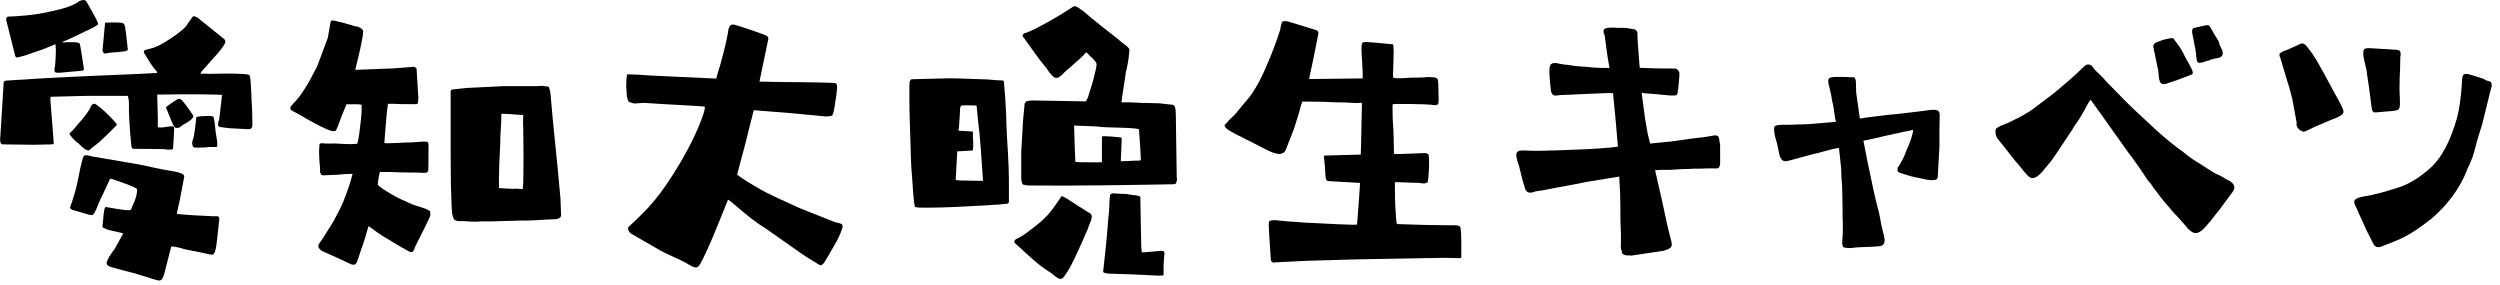
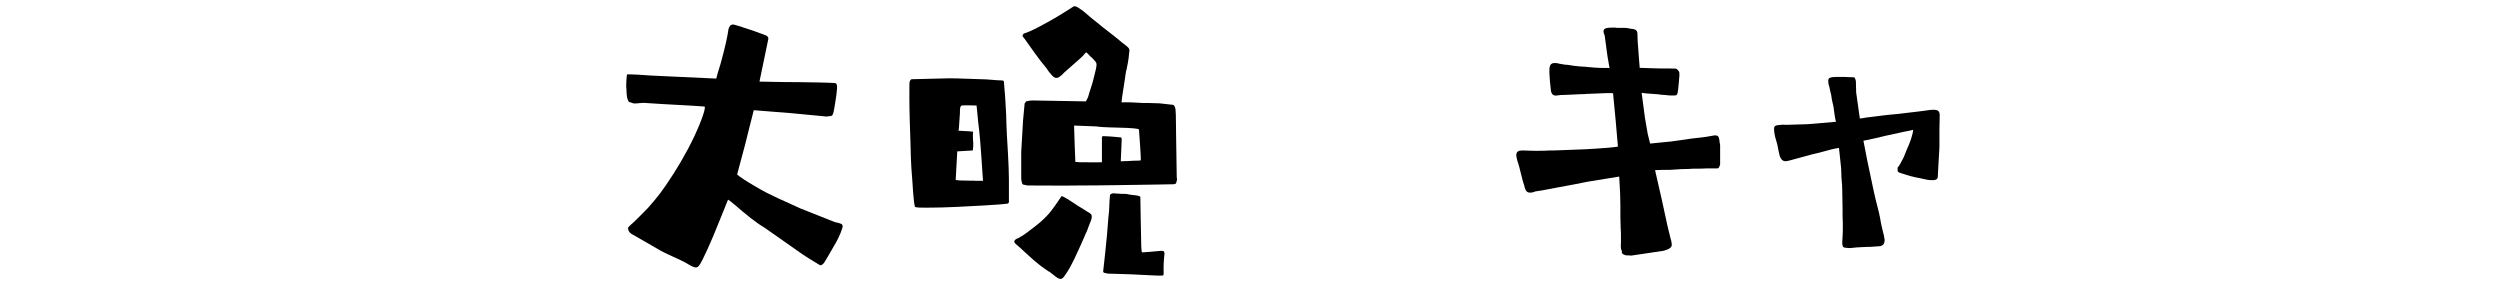
<svg xmlns="http://www.w3.org/2000/svg" width="272" height="31" viewBox="0 0 272 31" fill="none">
  <g clip-path="url(#clip0_54_7463)">
-     <path d="M14.72 16.21C14.39 16.18 14.32 16.18 14.29 15.81C14.12 14.42 13.99 11.88 14.03 11.52C14.03 11.03 14 10.66 13.9 10.43H9.38L5.52 10.53C5.52 10.53 5.45 10.7 5.49 10.96L5.85 15.58C5.85 15.68 5.72 15.71 5.55 15.71C4.66 15.71 3.73 15.78 2.88 15.74L0.31 15.71C0.11 15.71 0.01 15.54 0.01 15.18C0.01 15.08 0.04 14.95 0.04 14.78L0.14 13.23L0.4 8.97C0.4 8.87 0.5 8.81 0.66 8.77C2.18 8.67 5.12 8.47 9.77 8.27C14.46 8.07 16.87 7.97 17.1 7.94C17.1 7.87 17.1 7.84 17.03 7.74C16.63 7.34 16.24 6.68 15.68 5.76C15.65 5.66 15.65 5.59 15.65 5.56C15.65 5.49 15.78 5.43 16.31 5.3C16.94 5.17 17.7 4.77 18.26 4.38C18.59 4.18 19.51 3.62 20.24 2.86C20.41 2.6 20.57 2.33 20.93 1.87C21.03 1.7 21.16 1.74 21.52 1.94L24.39 4.25C24.52 4.38 24.56 4.55 24.49 4.68C24.32 5.08 23.83 5.67 23.04 6.53C22.25 7.42 21.82 7.88 21.79 8.01C21.79 8.04 21.89 8.01 22.29 8.01C22.95 8.08 23.84 7.98 24.96 8.01C25.32 7.98 25.75 8.04 26.15 8.04C26.78 8.07 27.11 8.07 27.17 8.24C27.2 8.27 27.27 8.67 27.3 9.36C27.33 10.25 27.4 11.27 27.43 12L27.46 13.39V13.52C27.46 14.05 27.26 14.08 26.83 14.05L24.98 13.95C24.42 13.88 24.09 13.85 23.96 13.82C23.53 13.75 23.79 13.19 23.86 12.93L24.16 10.32C23.43 10.29 22.01 10.22 17.1 10.29L17.17 12.7V13.85C17.93 13.98 18.82 13.52 18.95 13.88C18.95 13.91 18.92 15 18.82 16.22C18.79 16.25 18.46 16.35 17.76 16.22L14.72 16.19V16.21ZM5.91 7.52C5.98 7.26 6.01 7.06 6.01 6.93C6.04 6.5 6.08 5.97 6.08 5.44C6.05 5.24 6.05 5.01 6.05 4.88V4.81L4.66 5.37L2.65 6.06L1.96 6.23C1.83 6.3 1.73 6.23 1.66 6.1L0.74 2.44C0.61 2.11 0.67 1.91 0.84 1.81C1.73 1.78 3.74 1.68 5.63 1.22C6.82 0.96 7.87 0.69 8.67 0.1C8.87 0.03 9 0 9.1 0C9.3 0 9.4 0.13 9.5 0.33C10.06 1.35 10.46 1.98 10.66 2.51C10.66 2.54 10.66 2.58 10.69 2.61C10.69 2.71 10.19 3.01 9.24 3.43C9.14 3.5 7.19 4.42 6.96 4.49C6.83 4.56 6.76 4.59 6.76 4.62C7.85 4.55 8.61 4.59 8.67 4.75C8.74 4.92 8.8 5.41 8.93 6.17C9.03 6.96 9.13 7.39 9.13 7.49C9.13 7.62 9.03 7.69 8.96 7.69C7.64 7.82 6.88 7.89 6.45 7.92C5.99 7.92 5.92 7.89 5.92 7.52H5.91ZM8.42 15.51C8.29 15.44 8.06 15.21 7.83 14.95C7.63 14.72 7.57 14.62 7.57 14.55C7.57 14.42 7.77 14.38 7.97 14.12C8.43 13.53 9.32 12.67 9.82 11.74C9.82 11.71 10.05 11.05 10.48 11.38C11.17 11.87 11.73 12.44 12.3 13.03C12.6 13.36 12.73 13.49 12.7 13.62C12.47 13.85 12.24 14.05 12.04 14.28C11.58 14.71 11.15 15.17 10.65 15.57C10.42 15.8 10.02 16.03 9.73 16.33C9.5 16.5 8.97 16.07 8.44 15.5L8.42 15.51ZM15.02 29.84L12.78 29.25C12.48 29.15 12.15 29.08 11.99 29.02C11.49 28.85 11.56 28.59 11.73 28.23C11.93 27.8 12.29 27.34 12.52 27.01L13.41 25.39C12.82 25.22 12.19 25.13 11.63 24.96L11.2 24.76C11.1 24.73 11.17 24.43 11.23 23.84C11.23 23.64 11.33 22.52 11.49 22.52L12.68 22.72C13.54 22.85 14.17 22.95 14.26 22.79C14.39 22.39 14.59 22.06 14.69 21.77C14.92 21.11 14.92 20.75 14.92 20.61C14.92 20.47 14.23 20.18 12.61 19.62C12.25 19.49 12.02 19.42 11.98 19.45L10.73 22.12C10.4 23.04 10.17 23.41 10 23.41C9.97 23.41 9.67 23.38 9.08 23.18L7.83 22.82C7.7 22.75 7.63 22.69 7.63 22.59C7.63 22.49 7.7 22.33 7.8 22.06C8 21.4 8.26 20.74 8.53 19.32C8.79 17.9 9.03 17.11 9.09 17.01C9.32 16.78 9.65 16.94 9.98 17.01L15.33 17.93C15.89 18.03 17.08 18.36 18.99 18.66C19.62 18.79 20.01 18.92 20.05 19.19L19.59 21.63L19.23 23.25C19.56 23.32 20.29 23.38 21.04 23.42L23.02 23.52C23.48 23.59 23.94 23.32 23.85 23.95C23.82 24.21 23.75 24.71 23.65 25.8C23.58 26.2 23.52 27.85 23.02 27.71L20.12 27.12C19.16 26.82 18.67 26.79 18.63 26.82L17.87 29.79C17.74 30.25 17.61 30.52 17.31 30.52C17.05 30.52 16.29 30.22 15.03 29.86L15.02 29.84ZM11.16 5.54C11.16 5.21 11.23 4.75 11.26 4.35L11.43 2.47C12.02 2.44 13.21 2.4 13.41 2.54C13.54 2.61 13.58 2.8 13.61 2.94C13.68 3.3 13.91 5.35 13.91 5.41C13.91 5.58 13.22 5.64 11.9 5.74C11.47 5.81 11.31 5.97 11.17 5.54H11.16ZM19.04 13.86C18.84 13.69 18.74 13.33 18.48 12.74C18.38 12.44 18.22 12.11 18.05 11.68C18.05 11.65 18.12 11.61 18.25 11.51C18.42 11.38 18.78 11.11 19.27 10.82C19.4 10.72 19.6 10.75 19.73 10.85C20.03 11.15 20.46 11.71 21.02 12.57C21.15 12.87 20.43 13.3 19.9 13.59L19.5 13.89C19.27 13.92 19.1 13.96 19.04 13.86ZM20.92 15.74C20.89 15.58 20.92 15.31 21.05 15.01C21.12 14.84 21.35 13.03 21.35 12.8C21.35 12.73 21.42 12.7 21.55 12.7C21.81 12.63 22.14 12.63 22.41 12.63C22.87 12.6 23.1 12.6 23.24 12.73C23.37 13.32 23.41 13.89 23.47 14.41C23.54 14.87 23.64 15.33 23.64 15.66C23.64 15.89 23.64 15.99 23.54 15.99H22.78C22.35 16.06 21.95 16.06 21.26 16.06C21.06 16.06 20.96 15.96 20.93 15.73L20.92 15.74Z" fill="black" />
-     <path d="M46.83 23.3C46.83 23.5 46.73 23.7 46.33 24.52C45.93 25.31 45.57 26.07 45.17 26.83C44.94 27.56 44.81 27.56 44.21 27.19C43.52 26.83 42.76 26.36 42.23 26.03C41.44 25.6 40.81 25.11 40.12 24.61C40.05 24.61 39.89 25.44 39.43 26.79C39.26 27.19 39.13 27.71 38.93 28.24C38.8 28.64 38.7 28.77 38.53 28.8H38.43C38.3 28.8 38.1 28.73 37.87 28.6C37.37 28.37 36.65 28.04 36.52 27.97C35.13 27.34 35 27.31 34.9 27.21C34.37 26.75 34.7 26.58 35.13 25.92C35.66 25.06 36.09 24.4 36.25 24.14C36.65 23.35 37.01 22.75 37.34 21.96C37.84 20.71 38.1 19.95 38.36 18.92C38.23 18.92 37.73 18.92 37.4 18.95C37.33 18.98 36.08 19.05 35.72 19.05C35.52 19.05 35.26 19.08 35.16 19.08C34.96 19.05 34.9 18.98 34.83 18.72C34.83 18.09 34.73 17.5 34.73 17C34.7 16.54 34.73 15.98 34.76 15.71C34.76 15.64 34.89 15.58 35.02 15.58C35.52 15.65 35.98 15.61 36.47 15.61C37.26 15.64 38.05 15.74 38.88 15.64C39.05 14.95 39.14 14.22 39.18 13.79C39.21 13.39 39.38 12.5 39.35 11.41C39.12 11.34 38.89 11.34 38.43 11.34C37.97 11.37 37.8 11.34 37.7 11.34L37.17 12.63C36.97 13.12 36.84 13.65 36.54 14.21C36.51 14.24 36.37 14.28 36.28 14.28C35.85 14.28 34.46 13.59 32.32 12.33C31.63 11.97 31.59 11.97 31.59 11.8C31.59 11.67 31.62 11.6 31.79 11.4C32.32 10.84 32.62 10.48 32.85 10.11C33.71 8.89 33.97 8.19 34.5 7.24L35.66 4.14L35.92 2.65C35.95 2.35 36.02 2.22 36.18 2.22C36.77 2.32 37.76 2.58 38.59 2.85C39.02 2.85 39.55 3.18 39.51 3.44C39.51 3.64 39.44 4.17 39.31 4.76C39.18 5.45 38.85 6.77 38.65 7.6L42.81 7.44L45.02 7.27C45.09 7.27 45.25 7.37 45.32 7.44L45.52 10.67C45.49 11.07 45.49 11.3 45.35 11.33H44.46C43.44 11.36 42.88 11.26 42.22 11.3C42.19 11.33 42.05 12.49 41.99 13.38C41.92 14.11 41.89 14.63 41.82 15.53C41.89 15.69 44.13 15.46 44.66 15.5L46.11 15.4L46.51 15.43C46.64 15.5 46.64 15.73 46.61 16.59C46.64 17.05 46.61 17.45 46.61 17.81C46.61 18.4 46.61 18.54 46.58 18.63C46.51 18.76 46.32 18.83 46.05 18.8L45.16 18.77C44.17 18.77 43.67 18.77 43.21 18.74C42.58 18.71 41.96 18.71 41.33 18.71C41.16 19.37 41.07 20.1 41.13 20.13C41.26 20.29 41.82 20.69 42.62 21.15C43.38 21.61 44.1 21.88 44.8 22.21C45.36 22.44 46.19 22.61 46.68 22.9C46.81 22.97 46.81 23 46.81 23.26L46.83 23.3ZM61.05 23.5C60.95 23.73 60.69 23.86 60.29 23.86C59.33 23.86 58.34 23.99 57.45 23.99C56.23 23.99 54.84 24.06 53.36 24.09H52.37C51.64 24.16 50.95 24.09 50.49 24.06C49.83 24.06 49.73 24.06 49.63 23.99C49.37 23.96 49.33 23.73 49.23 23.4C49.16 23.27 49.1 21.95 49.06 20.23C49.06 19.21 49.03 17.95 49.03 16.4V10.1C49 9.9 49.06 9.77 49.2 9.74L50.75 9.57L54.84 9.37H58.4L58.96 9.34L59.72 9.44C59.72 9.57 59.82 9.74 59.85 9.9C59.95 10.56 60.02 11.75 60.15 13.07C60.32 14.85 60.51 16.6 60.68 18.35L60.98 21.62L61.05 23.5ZM56.96 17L56.93 14C56.9 13.7 56.9 13.21 56.93 12.51C56.1 12.48 55.35 12.38 54.55 12.38C54.55 13.5 54.42 14.66 54.42 15.78C54.32 17.43 54.29 18.72 54.29 19.21C54.26 19.97 54.32 20.4 54.29 20.46C55.41 20.53 55.68 20.56 56.04 20.53C56.5 20.5 56.7 20.63 56.86 20.56C56.89 20.49 56.93 20.1 56.93 19.77C56.93 19.31 56.96 18.42 56.96 17Z" fill="black" />
    <path d="M91.68 24.62C91.68 24.82 91.35 25.74 90.79 26.67C90.1 27.86 89.67 28.65 89.54 28.72C89.44 28.82 89.31 28.89 89.21 28.85L87.96 28.09L87.3 27.66L83.21 24.79C82.25 24.23 81.16 23.34 79.94 22.28C79.51 21.92 79.28 21.75 79.21 21.72C78.58 23.27 78.05 24.62 77.59 25.71C77.16 26.73 76.8 27.52 76.47 28.18C76.14 28.84 75.97 29.1 75.71 29.1C75.48 29.1 75.18 28.94 74.65 28.61C73.63 28.05 72.54 27.69 71.51 27.06L68.87 25.54C68.47 25.34 68.31 25.08 68.34 24.75C68.34 24.72 68.84 24.25 68.93 24.19C69.46 23.7 69.62 23.5 70.51 22.61C70.84 22.21 71.57 21.46 72.46 20.14C73.58 18.52 74.67 16.67 75.53 14.86C76.42 12.95 76.82 11.66 76.65 11.59L75.13 11.49L72.06 11.32L70.01 11.19C69.71 11.19 69.35 11.26 69.02 11.26C68.85 11.26 68.66 11.13 68.56 11.13C68.33 11.16 68.16 10.6 68.16 9.74C68.16 9.67 68.13 9.51 68.13 9.34C68.13 9.14 68.16 8.32 68.23 8.09C68.36 8.09 68.76 8.09 69.35 8.12L70.83 8.22L77.93 8.55C78.06 7.96 78.29 7.36 78.43 6.83C78.89 5.15 79.16 3.93 79.26 3.17C79.36 2.84 79.49 2.67 79.76 2.67H79.83C80.09 2.74 80.33 2.8 81.91 3.33C82.27 3.46 82.87 3.69 83.36 3.86C83.56 3.96 83.62 4.12 83.59 4.26L82.63 8.88C83.46 8.88 83.92 8.91 84.25 8.91C85.01 8.91 85.01 8.94 87.02 8.94C88.57 8.97 89.76 8.97 90.39 9.01C90.75 9.01 90.89 9.04 90.95 9.08C91.15 9.18 91.08 9.81 90.92 10.86C90.75 11.92 90.69 12.51 90.46 12.61L89.93 12.68L86.17 12.32L82.01 11.99L81.55 13.8L81.09 15.65L80.2 18.98C80.43 19.21 81.12 19.67 82.21 20.3C83.79 21.26 85.38 21.88 87.09 22.68L90.85 24.17C91.51 24.3 91.68 24.37 91.68 24.63V24.62Z" fill="black" />
    <path d="M99.53 22.44C99.46 22.21 99.36 21.32 99.27 19.77C99.2 19.01 99.1 17.72 99.07 15.91C99 13.73 98.94 12.08 98.94 10.79V10.23C98.94 9.44 98.94 8.98 98.97 8.88C99 8.78 99.07 8.68 99.17 8.62L103.26 8.52C104.28 8.52 105.54 8.59 106.79 8.62C107.52 8.62 108.34 8.75 109.03 8.75C109.2 8.78 109.23 8.82 109.23 8.95C109.23 8.98 109.26 9.21 109.3 9.84C109.37 10.43 109.4 11.33 109.47 12.48C109.5 14.13 109.6 15.55 109.67 16.74C109.8 18.95 109.77 20.37 109.77 21V21.83C109.8 22 109.74 22.13 109.6 22.16C109.43 22.19 108.35 22.29 106.96 22.36C105.18 22.46 102.87 22.59 101.28 22.59C100.19 22.59 99.56 22.62 99.53 22.46V22.44ZM106.95 19.67C106.65 15.12 106.59 14.59 106.42 13.23C106.39 12.77 106.32 12.24 106.25 11.48C105.42 11.45 104.86 11.45 104.67 11.48C104.44 11.51 104.44 11.84 104.44 12.31C104.34 13.6 104.34 14.16 104.27 14.22L105.56 14.29C105.73 14.39 105.82 14.22 105.86 14.36C105.86 14.39 105.83 14.95 105.89 15.58C105.89 15.84 105.89 16.04 105.86 16.17C105.86 16.27 105.86 16.34 105.83 16.37L104.15 16.47L103.98 19.57C103.98 19.57 104.18 19.64 104.71 19.64C105.3 19.67 105.83 19.64 106.16 19.67H106.95ZM114.15 29.57C113.59 29.21 112.73 28.58 112.04 27.92L110.88 26.86C110.52 26.56 110.35 26.43 110.35 26.27C110.35 26.17 110.48 26.01 110.78 25.91C111.44 25.58 112 25.08 112.5 24.72C113.09 24.26 113.49 23.93 113.95 23.43C114.45 22.93 115.27 21.68 115.47 21.38C115.54 21.25 115.9 21.55 116.13 21.64C116.56 21.9 116.96 22.2 117.29 22.4C117.75 22.66 118.08 22.89 118.35 23.06C118.71 23.26 118.81 23.32 118.78 23.69C118.75 23.92 118.58 24.28 118.45 24.61C118.35 24.91 118.25 25.2 118.12 25.44C117.82 26.17 117.39 27.09 116.87 28.21C116.54 28.87 116.31 29.33 115.91 29.89C115.71 30.19 115.58 30.35 115.38 30.35C115.31 30.35 115.25 30.32 115.15 30.28C114.92 30.18 114.69 29.95 114.16 29.55L114.15 29.57ZM111.31 20.07C111.18 20.07 111.08 19.48 111.11 19.18V16.51L111.31 13.08L111.48 11.26L111.65 11.03C111.75 11 112.08 10.93 112.34 10.93L118.15 11.03L118.38 10.57C118.58 9.84 118.81 9.25 118.94 8.72C119.2 7.73 119.34 7.14 119.3 6.94C119.27 6.77 119.13 6.61 118.77 6.25C118.57 6.12 118.41 5.85 118.18 5.69C118.15 5.69 118.08 5.79 117.98 5.89C117.81 6.12 117.58 6.29 117.39 6.48L115.81 7.87C115.61 8.1 115.41 8.27 115.25 8.37C114.99 8.54 114.75 8.54 114.43 8.17C114.26 7.97 114.1 7.81 113.87 7.44C112.98 6.38 112.29 5.36 111.49 4.24C111.29 3.98 111.13 3.91 111.39 3.65C111.75 3.55 112.35 3.29 113.04 2.92C114.46 2.19 115.68 1.43 116.84 0.68H116.94C117.2 0.71 117.47 0.94 117.86 1.21C118.65 1.9 118.95 2.13 119.58 2.63C120.11 3.09 120.87 3.62 121.82 4.41C122.08 4.67 122.31 4.77 122.48 4.94C122.94 5.3 122.91 5.34 122.84 5.86C122.81 6.42 122.61 7.38 122.58 7.51C122.48 7.77 122.45 8.27 122.32 9.06C122.25 9.56 122.09 10.38 122.02 11.14C122.48 11.11 123.47 11.14 124.46 11.21C124.82 11.18 125.45 11.24 126.14 11.24L127.66 11.41C127.66 11.41 127.83 11.54 127.86 11.74C127.93 11.94 127.89 12.17 127.93 12.53C127.96 13.09 127.93 13.85 127.96 14.77L128.03 19.32C128.06 19.39 128.06 19.42 128.06 19.49C128.06 19.62 127.99 19.75 127.99 19.82C127.99 19.98 127.82 20.08 127.49 20.05C126.93 20.05 126.37 20.08 125.84 20.08C123.03 20.11 120.26 20.18 117.49 20.18C115.64 20.21 113.73 20.18 111.88 20.18C111.68 20.18 111.52 20.11 111.32 20.08L111.31 20.07ZM119.89 17.66V14.92C119.99 14.72 120.02 14.85 120.22 14.82C120.68 14.82 121.9 14.95 121.94 14.95C122.04 14.95 122.04 15.15 122.04 15.21L121.94 17.55C122.11 17.55 122.24 17.55 122.4 17.52C122.5 17.55 122.66 17.52 123.23 17.49C123.79 17.49 124.06 17.46 124.09 17.46C124.12 17.43 124.12 17.39 124.12 17.16L124.05 15.94L123.92 14.09C123.85 13.99 123.16 13.92 121.81 13.89C120.19 13.86 119.37 13.79 119.37 13.76C118.97 13.76 118.15 13.69 116.86 13.66L116.93 15.9L117 17.62C117 17.62 117.2 17.62 117.43 17.65C118.29 17.65 119.11 17.68 119.91 17.65L119.89 17.66ZM124.97 29.94L122.92 29.84L120.54 29.77C120.24 29.7 120.11 29.7 120.04 29.61C120.01 29.54 120.04 29.41 120.07 29.11L120.24 27.56L120.44 25.58C120.51 24.92 120.54 24.03 120.67 22.91C120.7 21.99 120.74 21.43 120.77 21.23C120.8 21.13 120.9 21.06 121.13 21.03C121.26 21.03 121.72 21.1 122.55 21.1C122.65 21.13 123.01 21.2 123.34 21.23C123.67 21.26 124 21.3 124.07 21.43L124.1 23.34L124.13 24.89C124.16 26.61 124.16 27.37 124.26 27.46C125.84 27.36 126.31 27.26 126.5 27.3C126.63 27.3 126.67 27.4 126.7 27.56C126.7 27.59 126.6 28.42 126.6 28.98V29.87C126.6 29.87 126.57 29.97 126.53 29.97C126.36 30 125.84 30 124.95 29.94H124.97Z" fill="black" />
-     <path d="M138.6 28.58C138.5 28.58 138.37 28.48 138.27 28.35L138.07 25.21L138.04 24.42C138.04 24.19 138.07 24.06 138.17 24.02C138.3 23.99 138.5 23.95 138.7 23.95C138.9 23.95 139.72 24.08 141.11 24.15C141.57 24.18 142.07 24.25 142.63 24.25C145.14 24.38 146.52 24.45 147.09 24.45C147.45 24.45 147.62 24.45 147.65 24.42L147.78 22.7L147.95 20.36C147.95 20 147.98 19.93 147.95 19.9L144.95 19.73L144.45 19.7C144.25 19.54 144.22 19.5 144.19 18.78C144.16 18.68 144.19 18.32 144.12 17.82C144.05 17.29 144.05 17.09 144.05 16.99C144.05 16.96 144.15 16.92 144.22 16.92L148.05 16.82L148.08 15.9L148.18 11.18C147.65 11.25 147.06 11.18 146.37 11.15C145.68 11.15 144.85 11.12 144.06 11.08C142.64 11.05 142.05 11.05 141.72 11.05C141.62 11.12 141.52 11.58 141.32 12.3L140.82 13.92L139.93 16.2C139.86 16.43 139.73 16.56 139.57 16.66C139.24 16.83 138.91 16.73 138.58 16.63C138.51 16.63 137.62 16.23 137.23 16L134.42 14.58C133.43 14.08 133.26 13.85 133.23 13.62C133.23 13.59 133.66 13.19 133.73 13.06C134.16 12.66 134.32 12.53 134.82 11.9C135.05 11.64 135.32 11.27 135.65 10.91C136.51 9.92 137.27 8.47 137.96 6.79C138.42 5.73 138.85 4.58 139.28 3.26C139.31 3 139.38 2.7 139.48 2.4C139.55 2.33 139.65 2.3 139.78 2.3C139.85 2.3 139.98 2.3 140.11 2.33L143.25 3.29C143.35 3.36 143.45 3.46 143.45 3.62L142.99 5.93L142.43 8.6L148.27 8.53C148.27 8.03 148.24 7.34 148.2 6.71L148.13 5.55C148.13 4.92 148.13 4.59 148.39 4.59C148.49 4.59 148.69 4.56 148.92 4.59C149.58 4.62 150.77 4.76 151.53 4.82C151.63 4.85 151.6 5.12 151.63 5.58C151.63 5.91 151.6 6.37 151.6 6.93C151.57 7.52 151.57 7.66 151.57 7.79C151.54 8.19 151.57 8.45 151.6 8.45C151.86 8.55 152.49 8.52 153.51 8.45C154.01 8.45 154.63 8.45 155.36 8.38C155.62 8.38 155.82 8.41 155.95 8.41C156.31 8.44 156.41 8.54 156.45 8.74C156.45 8.81 156.45 8.9 156.48 9C156.51 10.78 156.58 11.21 156.45 11.31C156.45 11.38 156.25 11.51 155.82 11.41C155.16 11.31 151.56 11.28 151.53 11.34C151.5 11.37 151.5 11.9 151.53 13.02C151.56 13.32 151.56 13.65 151.6 14.01C151.67 15.86 151.63 16.72 151.7 16.75C151.96 16.78 152.99 16.72 153.35 16.72L155.1 16.65C155.2 16.68 155.33 16.72 155.43 16.82C155.5 17.25 155.5 17.84 155.46 18.54C155.43 19.23 155.36 19.86 155.29 19.86L154.99 19.96C154.76 19.96 154.53 19.93 154.3 19.89C153.44 19.89 152.58 19.82 151.76 19.82C151.76 21.34 151.79 22.43 151.86 23.19C151.89 23.95 151.93 24.35 152.03 24.38L155.26 24.48L157.8 24.51H158.33C159.02 24.54 158.89 24.74 158.96 25.34C158.99 25.9 158.99 26.26 158.99 26.53V28.05C158.89 28.08 158.66 28.12 158.53 28.08C158.2 28.08 157.74 28.05 157.11 28.05L147.6 28.22L142.02 28.38L138.69 28.55H138.62L138.6 28.58Z" fill="black" />
    <path d="M177.18 27.79C177.05 27.79 176.92 27.79 176.82 27.76C176.49 27.66 176.42 27.5 176.46 27.3C176.33 27.13 176.33 26.77 176.36 26.34V25.91C176.36 25.55 176.36 25.18 176.33 24.82C176.33 24.46 176.3 24.09 176.3 23.7C176.3 22.81 176.3 21.88 176.27 21.06L176.17 19.21L172.74 19.77C171.62 20 170.4 20.23 169.44 20.4C168.81 20.53 168.28 20.63 167.86 20.7L167.03 20.83C166.83 20.93 166.63 20.96 166.5 20.96C166.2 20.96 165.97 20.86 165.84 20.2C165.74 19.94 165.48 18.95 165.31 18.22L165.21 17.86C165.14 17.66 165.08 17.5 165.04 17.3C165.01 17.13 164.97 17 164.97 16.9C164.97 16.44 165.27 16.37 165.66 16.37C166.32 16.37 166.98 16.44 167.71 16.4C167.97 16.4 168.24 16.4 168.54 16.37C168.97 16.37 169.43 16.37 169.89 16.34C171.9 16.27 172.89 16.24 174.91 16.08C175.34 16.05 175.83 15.98 176.03 15.95L175.8 13.28L175.5 10.14C175.3 10.11 174.28 10.14 172.79 10.21C172.66 10.21 172.53 10.21 172.43 10.24H172.13C170.88 10.31 170.55 10.31 169.82 10.34C169.72 10.34 169.62 10.37 169.52 10.37L169.29 10.4C169.12 10.4 168.99 10.37 168.86 10.2C168.73 10 168.73 9.8 168.69 9.37C168.66 9.14 168.62 8.78 168.59 8.21C168.52 7.12 168.62 6.82 169.28 6.86C169.41 6.86 169.51 6.89 169.64 6.93L170.23 7.03C170.36 7.03 170.46 7.06 170.59 7.06C170.99 7.13 171.45 7.19 171.91 7.23C172.08 7.23 172.24 7.26 172.41 7.26C173.1 7.33 173.8 7.39 174.32 7.39H174.82C174.92 7.39 175.02 7.39 175.12 7.42L174.89 6.1L174.59 3.86C174.49 3.66 174.46 3.53 174.46 3.4C174.46 3.04 174.89 3 175.62 3C175.69 3 175.79 3 175.92 3.03H176.71C176.97 3.03 177.14 3.06 177.27 3.1C177.34 3.1 177.37 3.13 177.43 3.13C178.12 3.16 178.16 3.43 178.16 3.82C178.16 4.32 178.19 4.74 178.23 5.17C178.26 5.8 178.4 7.25 178.4 7.38C178.57 7.38 180.97 7.48 181.34 7.45H181.7C181.9 7.45 182.06 7.48 182.16 7.45C182.39 7.45 182.52 7.55 182.62 7.71C182.72 7.81 182.72 7.94 182.72 8.07C182.72 8.23 182.72 8.37 182.69 8.53C182.69 8.73 182.66 8.83 182.66 8.93C182.63 9.36 182.56 9.92 182.53 10.09C182.5 10.12 182.5 10.16 182.5 10.19C182.47 10.29 182.43 10.32 182.37 10.36C182.27 10.39 182.14 10.39 181.97 10.39C181.77 10.39 181.57 10.39 181.38 10.36C181.25 10.33 181.12 10.33 181.02 10.33L180.69 10.3C180.46 10.27 180.23 10.23 180 10.23C179.34 10.2 178.81 10.13 178.61 10.1L178.97 12.81L179.27 14.56L179.53 15.62L181.84 15.39C182.24 15.32 182.63 15.29 183.06 15.22C183.72 15.12 184.38 15.02 185.07 14.96C185.43 14.93 185.99 14.83 186.36 14.76C186.46 14.73 186.56 14.73 186.62 14.73C186.98 14.73 187.02 14.93 187.08 15.32C187.08 15.42 187.11 15.58 187.15 15.78V17.89C187.08 18.12 187.02 18.32 186.85 18.32H185.69C185.39 18.35 185 18.35 184.53 18.35C184.3 18.35 184.03 18.35 183.8 18.38C183.34 18.38 182.51 18.41 181.69 18.48C181.13 18.48 180.63 18.48 180.07 18.51L180.8 21.71L181.43 24.61L181.69 25.67C181.72 25.87 181.79 26.03 181.82 26.16C181.85 26.33 181.89 26.49 181.89 26.62C181.89 26.88 181.72 27.08 181.03 27.28L177.47 27.81C177.34 27.81 177.24 27.78 177.17 27.78L177.18 27.79Z" fill="black" />
    <path d="M200.44 26.63V26.27L200.47 25.77C200.5 25.51 200.5 25.01 200.5 24.35C200.47 23.82 200.47 23.23 200.47 22.63C200.47 22.03 200.44 21.44 200.44 20.91C200.44 20.35 200.41 19.89 200.37 19.56C200.34 19.3 200.34 19.1 200.34 18.93L200.31 18.24L200.08 16.09C199.88 16.12 199.32 16.22 198.76 16.39C198.4 16.49 198.07 16.56 197.77 16.65C197.37 16.72 197.08 16.82 196.85 16.88L194.67 17.47C194.54 17.5 194.41 17.54 194.27 17.54C194.01 17.54 193.77 17.41 193.61 16.88C193.51 16.48 193.44 16.09 193.38 15.76C193.35 15.6 193.28 15.43 193.25 15.3C193.15 14.97 193.08 14.71 193.05 14.44C193.02 14.28 193.02 14.11 193.02 14.01C193.02 13.68 193.19 13.61 193.81 13.58C193.98 13.55 194.14 13.58 194.27 13.58H194.47L196.71 13.51L199.75 13.25C199.68 12.95 199.62 12.66 199.58 12.33L199.48 11.6C199.41 11.37 199.38 11.07 199.31 10.84C199.28 10.51 199.21 10.21 199.14 9.95L199.04 9.49L198.94 9.13C198.94 9 198.91 8.9 198.91 8.8C198.91 8.6 198.98 8.44 199.34 8.4C199.54 8.37 199.77 8.37 200.03 8.37C200.49 8.37 201.05 8.37 201.35 8.4H201.52C201.82 8.4 201.82 8.43 201.92 8.83L201.95 10.05L202.35 12.89C202.45 12.89 202.71 12.86 203.04 12.79C203.37 12.76 203.7 12.72 204.1 12.66C204.33 12.63 205.32 12.49 206.48 12.4C207.21 12.3 207.97 12.23 208.66 12.14L209.45 12.04C209.81 11.97 210.18 11.94 210.41 11.94C210.91 11.97 211.04 12.11 211.04 12.6L211.01 14.05V16L210.88 18.31L210.85 18.84C210.82 19.37 210.95 19.63 210.06 19.6C209.7 19.6 209.2 19.43 208.31 19.27C208.14 19.24 207.98 19.17 207.78 19.14C207.71 19.11 207.65 19.07 207.55 19.07L207.25 18.97C206.52 18.77 206.46 18.71 206.46 18.54V18.28C206.46 18.21 206.49 18.18 206.56 18.11C206.59 18.08 206.66 17.98 206.73 17.85C206.9 17.52 207.23 16.96 207.26 16.76C207.33 16.63 207.39 16.43 207.49 16.2C207.79 15.57 208.12 14.65 208.15 14.12C207.95 14.19 207.62 14.25 207.23 14.32C206.6 14.45 205.81 14.62 205.12 14.78C203.5 15.18 202.88 15.28 202.74 15.31L203.17 17.52L203.86 20.79C203.99 21.45 204.16 22.04 204.29 22.57C204.39 22.97 204.49 23.36 204.55 23.69C204.65 24.35 204.78 24.88 204.88 25.27L204.98 25.67C204.98 25.77 205.01 25.9 205.05 26.07C205.05 26.6 204.82 26.8 204.32 26.8C204.15 26.8 204.02 26.83 203.89 26.83C203.63 26.86 203.43 26.86 203.2 26.86C202.97 26.86 202.77 26.89 202.54 26.89C202.34 26.89 202.14 26.92 201.98 26.92C201.68 26.95 201.42 26.99 201.22 26.99C200.56 26.96 200.49 26.92 200.46 26.63H200.44Z" fill="black" />
-     <path d="M237.93 24.721L236.94 23.601C236.77 23.441 236.35 23.011 236.08 22.64C235.42 21.951 234.76 21.02 234.3 20.43L234 19.971C233.8 19.811 233.54 19.441 233.21 18.91C232.88 18.41 232.45 17.791 231.92 17.061C231.72 16.86 230.47 15.05 229.31 13.431C228.98 12.97 227.69 11.15 227.46 10.851C227.26 11.081 227.1 11.411 226.83 11.911C226.53 12.411 226.24 12.97 225.91 13.4C225.74 13.63 225.55 13.931 225.45 14.13C225.19 14.491 223.73 16.741 223.44 17.131C223.21 17.491 222.91 17.82 222.58 18.221L222.25 18.62C221.95 18.951 221.72 19.18 221.49 19.28C221.36 19.351 221.26 19.381 221.16 19.381C220.99 19.381 220.83 19.311 220.63 19.12C220.37 18.86 220.13 18.561 219.87 18.23C219.67 18 219.51 17.77 219.31 17.57L217.46 15.23C217.29 15.101 217.1 14.7 217.1 14.341C217.1 14.21 217.13 14.04 217.23 13.941C217.53 13.741 217.89 13.581 218.29 13.441C218.46 13.37 218.62 13.31 218.79 13.21C219.65 12.81 220.6 12.32 221.36 11.73L223.34 10.241C224.53 9.25 225.72 8.26 226.74 7.24C226.91 7.07 227.07 7.01 227.2 7.01C227.53 7.01 227.76 7.34 227.83 7.47C227.86 7.54 228.19 7.87 228.29 7.96C228.55 8.22 228.88 8.52 229.21 8.92C230.1 9.84 231.12 10.87 231.42 11.171C232.38 12.13 233.33 12.95 234.26 13.841C235.09 14.63 236.7 15.991 237.43 16.451C237.66 16.651 238.26 17.14 238.85 17.511C239.25 17.741 239.71 18.041 240.1 18.3C240.66 18.66 241.12 18.96 241.39 19.03C241.59 19.131 242.02 19.36 242.31 19.561C242.48 19.631 242.57 19.66 242.64 19.721C242.97 19.951 243.1 20.18 243.1 20.381C243.1 20.61 242.97 20.811 242.77 21.07L241.32 23.02C241.12 23.25 240.96 23.451 240.82 23.651C240.56 23.98 240.36 24.241 240.16 24.441C240.09 24.541 240.03 24.61 239.96 24.671C239.76 24.87 239.63 25.03 239.46 25.131C239.23 25.3 239.06 25.36 238.9 25.36C238.6 25.36 238.31 25.16 237.91 24.73L237.93 24.721ZM234.93 8.68C234.9 8.48 234.86 8.28 234.86 8.12C234.83 8.05 234.83 7.92 234.83 7.76L234.27 5.05C234.27 4.95 234.3 4.89 234.37 4.79C234.4 4.72 234.5 4.66 234.67 4.59C235.4 4.29 235.89 4.19 236.16 4.16C236.43 4.13 236.46 4.16 236.56 4.29C236.59 4.36 236.66 4.46 236.79 4.62C237.32 5.31 237.55 5.78 237.71 6.14L237.97 6.6C238.5 7.52 238.7 7.95 238.5 8.09L236.85 8.72C236.59 8.82 236.03 8.98 235.66 9.12C235.56 9.15 235.49 9.15 235.4 9.15C235.17 9.15 235 9.02 234.94 8.69L234.93 8.68ZM238.96 6.24C238.93 6.11 238.93 5.98 238.93 5.88C238.93 5.71 238.8 5.02 238.67 4.39C238.6 3.96 238.5 3.6 238.5 3.43C238.5 3.23 238.57 3.03 238.76 3.03C239.49 2.86 240.05 2.73 240.21 2.73C240.34 2.73 240.51 2.99 240.64 3.23L240.97 3.82C241.14 4.08 241.27 4.32 241.37 4.45C241.4 4.52 241.44 4.62 241.44 4.71C241.47 4.88 241.61 5.11 241.67 5.24C241.77 5.41 241.84 5.57 241.84 5.77C241.81 6.13 241.64 6.27 241.11 6.36C240.94 6.36 240.85 6.39 240.75 6.43C240.62 6.46 240.45 6.53 240.26 6.6C240.06 6.63 239.86 6.7 239.7 6.77C239.53 6.8 239.4 6.84 239.3 6.84C239.07 6.84 239 6.67 238.97 6.25L238.96 6.24Z" fill="black" />
-     <path d="M250.01 13.93C249.84 13.73 249.84 13.47 249.88 13.37L249.42 10.86C249.32 10.37 249.16 9.87 249.06 9.47L248.89 8.94L248.13 6.4C248.03 6.17 248 6.04 248 5.94C248 5.84 248.07 5.77 248.2 5.71C248.27 5.68 248.33 5.64 248.4 5.58C248.83 5.45 249.13 5.28 249.39 5.18C249.59 5.08 249.72 5.05 249.85 4.98C250.18 4.81 250.35 4.72 250.48 4.72C250.65 4.72 250.84 4.85 251.04 5.12C251.83 6.08 252.33 7.03 253.58 9.34L254.04 10.2C254.24 10.56 254.44 10.89 254.57 11.16C254.8 11.62 254.97 11.92 254.97 12.15C254.97 12.45 254.67 12.61 253.98 12.91L253.62 13.04L251.77 13.83C251.37 14.03 250.78 14.33 250.65 14.33C250.32 14.26 250.12 14.1 250.02 13.93H250.01ZM258.26 26.6C258.16 26.4 257.96 26.04 257.76 25.61L257.5 25.11C257.37 24.81 257.17 24.42 257 23.99L256.6 23.13C256.53 22.93 256.43 22.73 256.37 22.6C256.24 22.34 256.14 22.14 256.14 21.97C256.14 21.74 256.34 21.57 256.97 21.41C258.55 21.18 259.94 20.72 261.19 20.32C262.38 19.89 263.37 19.17 264.16 18.51C265.41 17.49 266.21 16 266.8 14.42C267.23 13.3 267.49 12.31 267.63 11.28C267.73 10.52 267.83 9.73 267.86 8.9C267.89 8.34 267.93 8.04 268.29 8.04C268.39 8.04 268.49 8.04 268.72 8.11C269.05 8.21 269.84 8.44 270.27 8.6C270.34 8.67 270.44 8.73 270.57 8.77C271 8.87 271.1 8.97 271.1 9.23C271.1 9.43 271.03 9.66 270.93 9.99L270.07 13.49C269.9 14.02 269.51 15.24 269.24 16.33C269.04 17.16 268.68 17.95 268.48 18.31L268.41 18.51C267.62 20.56 266.2 22.37 264.58 23.76C263.72 24.42 262.27 25.61 260.36 26.33L259.5 26.66C259.2 26.79 258.97 26.89 258.77 26.89C258.57 26.89 258.41 26.82 258.24 26.59L258.26 26.6ZM258 11.52L257.97 11.22L257.87 10.43C257.8 9.84 257.7 9.14 257.61 8.58C257.54 8.18 257.51 7.85 257.48 7.62C257.35 7.09 257.15 6.33 257.12 5.87C257.12 5.28 257.25 5.24 257.81 5.24L260.68 5.41C261.11 5.44 261.24 5.58 261.18 6.07C261.15 6.17 261.15 6.27 261.15 6.37C261.15 7.1 261.12 7.79 261.08 8.52V8.95C261.05 9.71 261.08 10.34 261.11 10.83V11.42C261.08 12.01 260.85 12.01 260.25 12.08L258.73 12.21C258.53 12.24 258.33 12.24 258.27 12.21C258.14 12.14 258.07 12.05 258.01 11.52H258Z" fill="black" />
  </g>
  <defs>
    <clipPath id="clip0_54_7463">
      <rect width="271.1" height="30.5" fill="white" />
    </clipPath>
  </defs>
</svg>